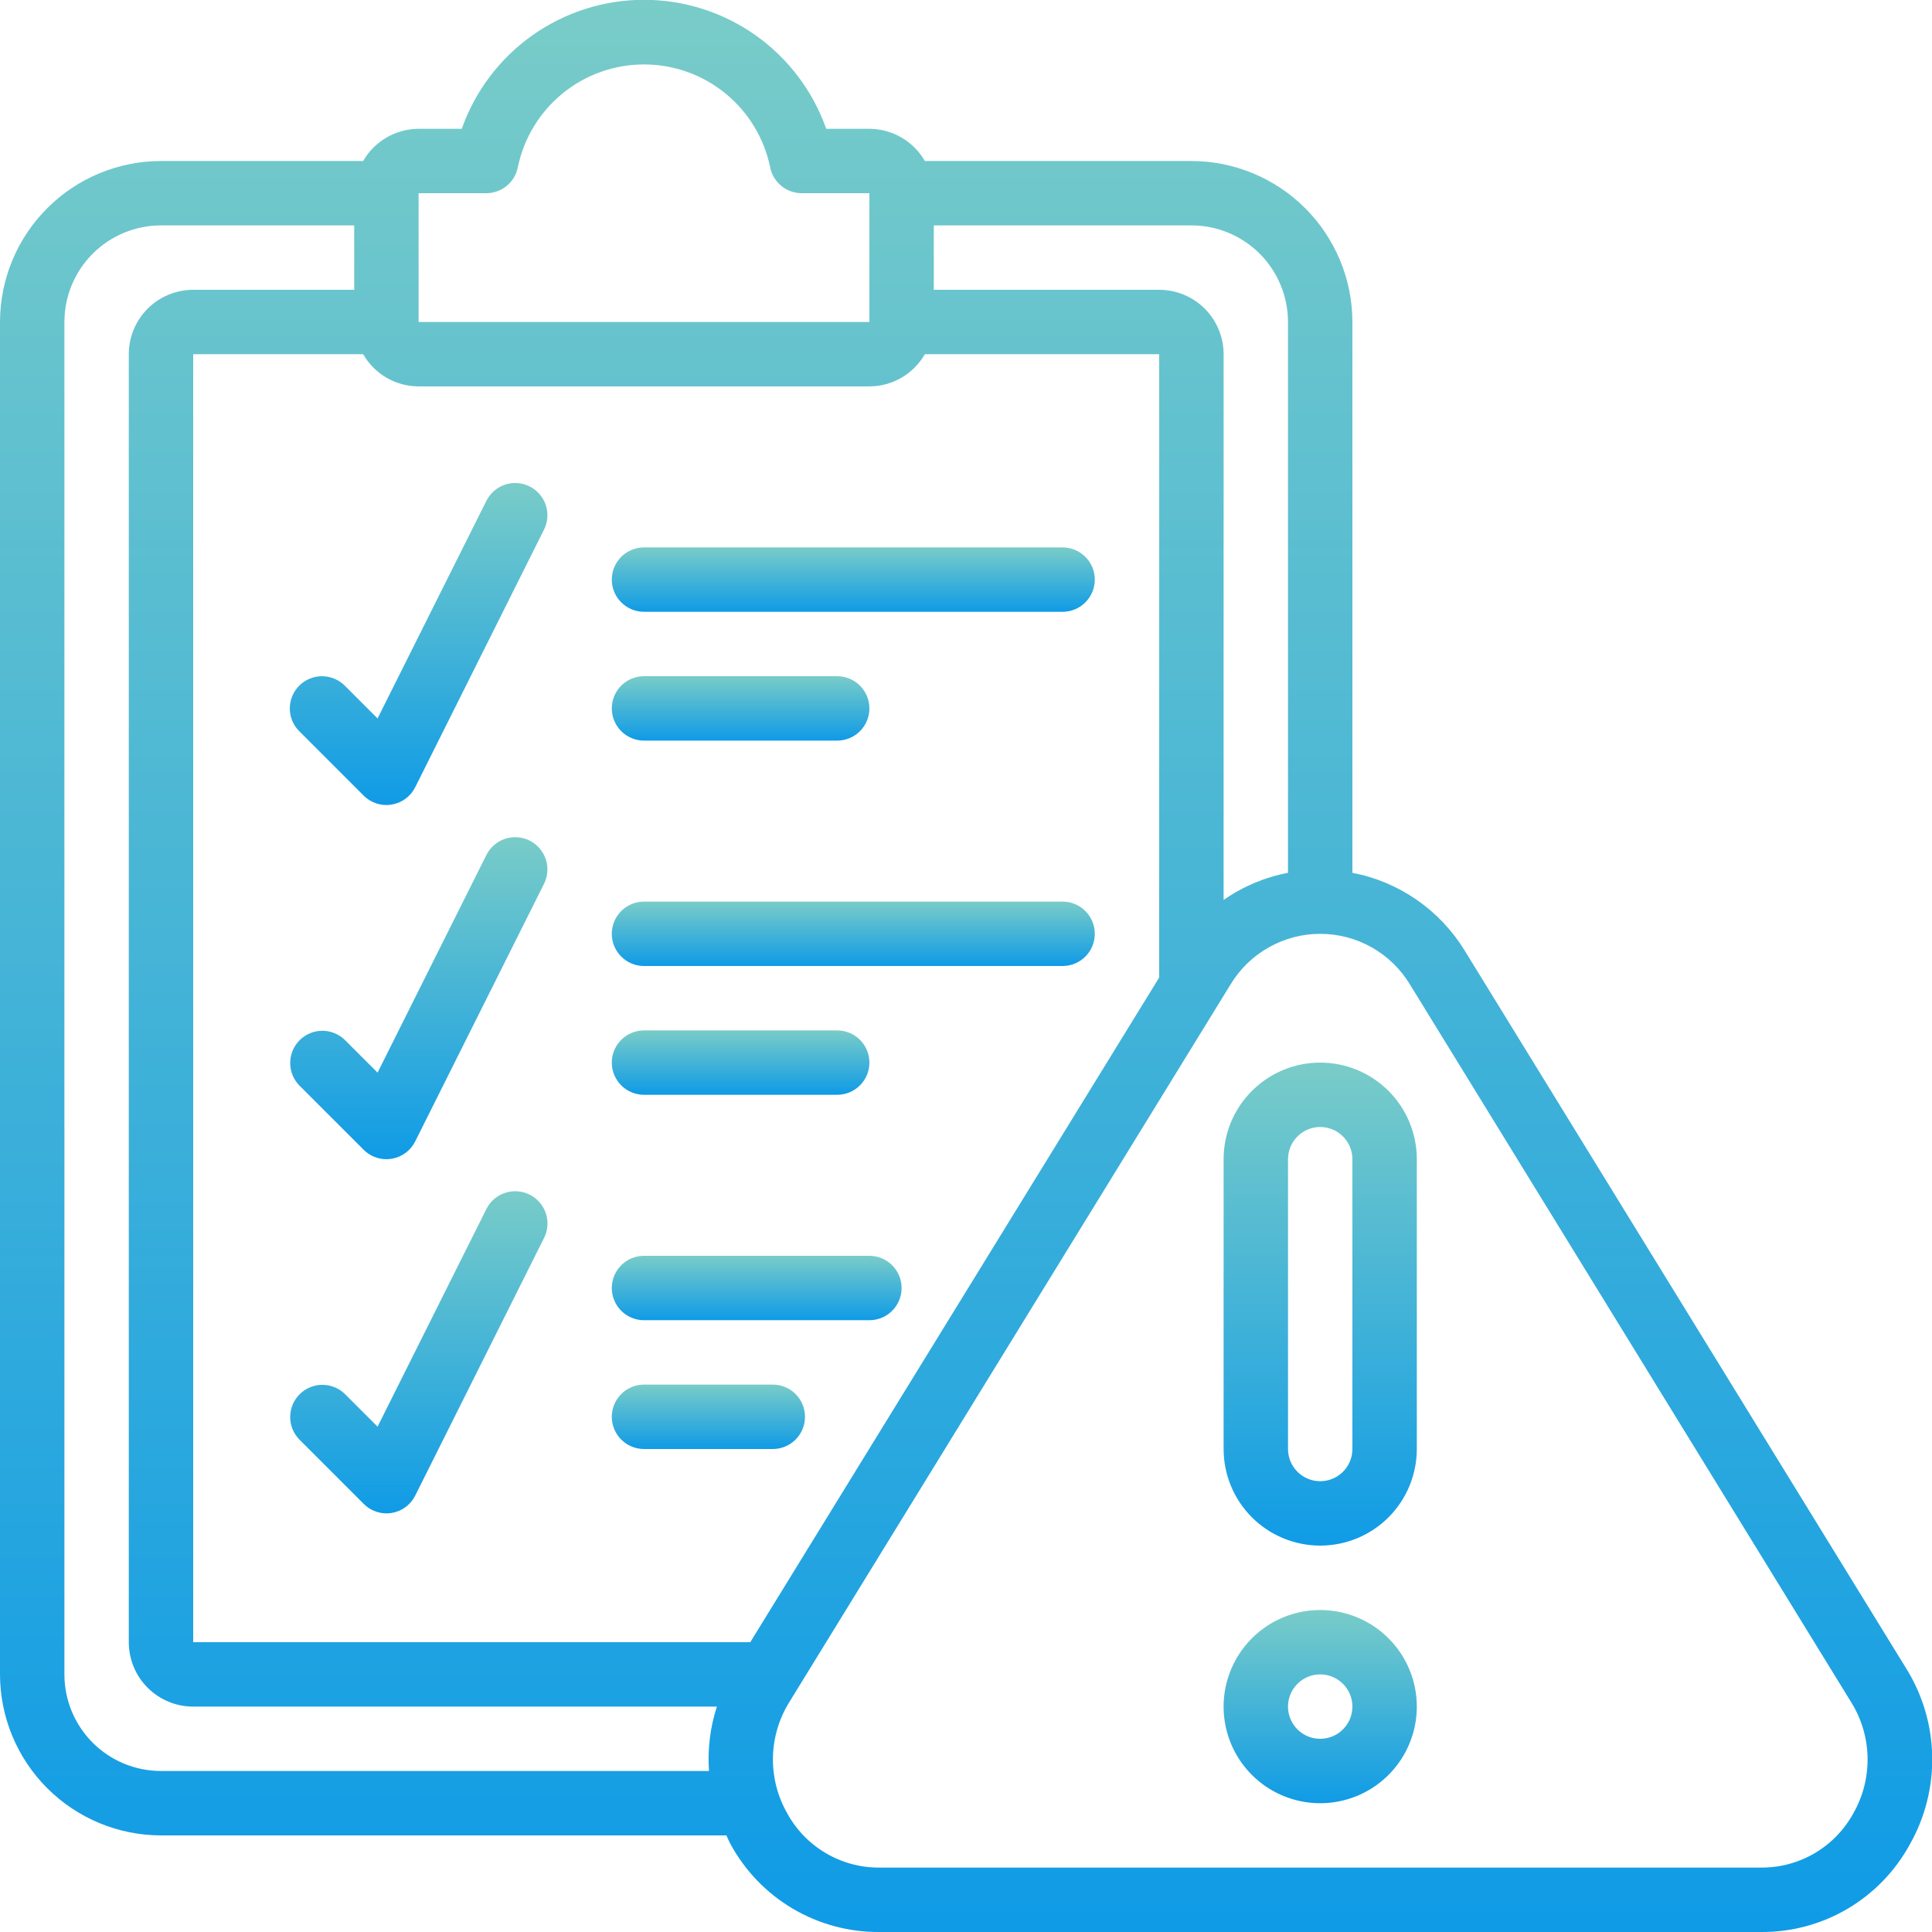
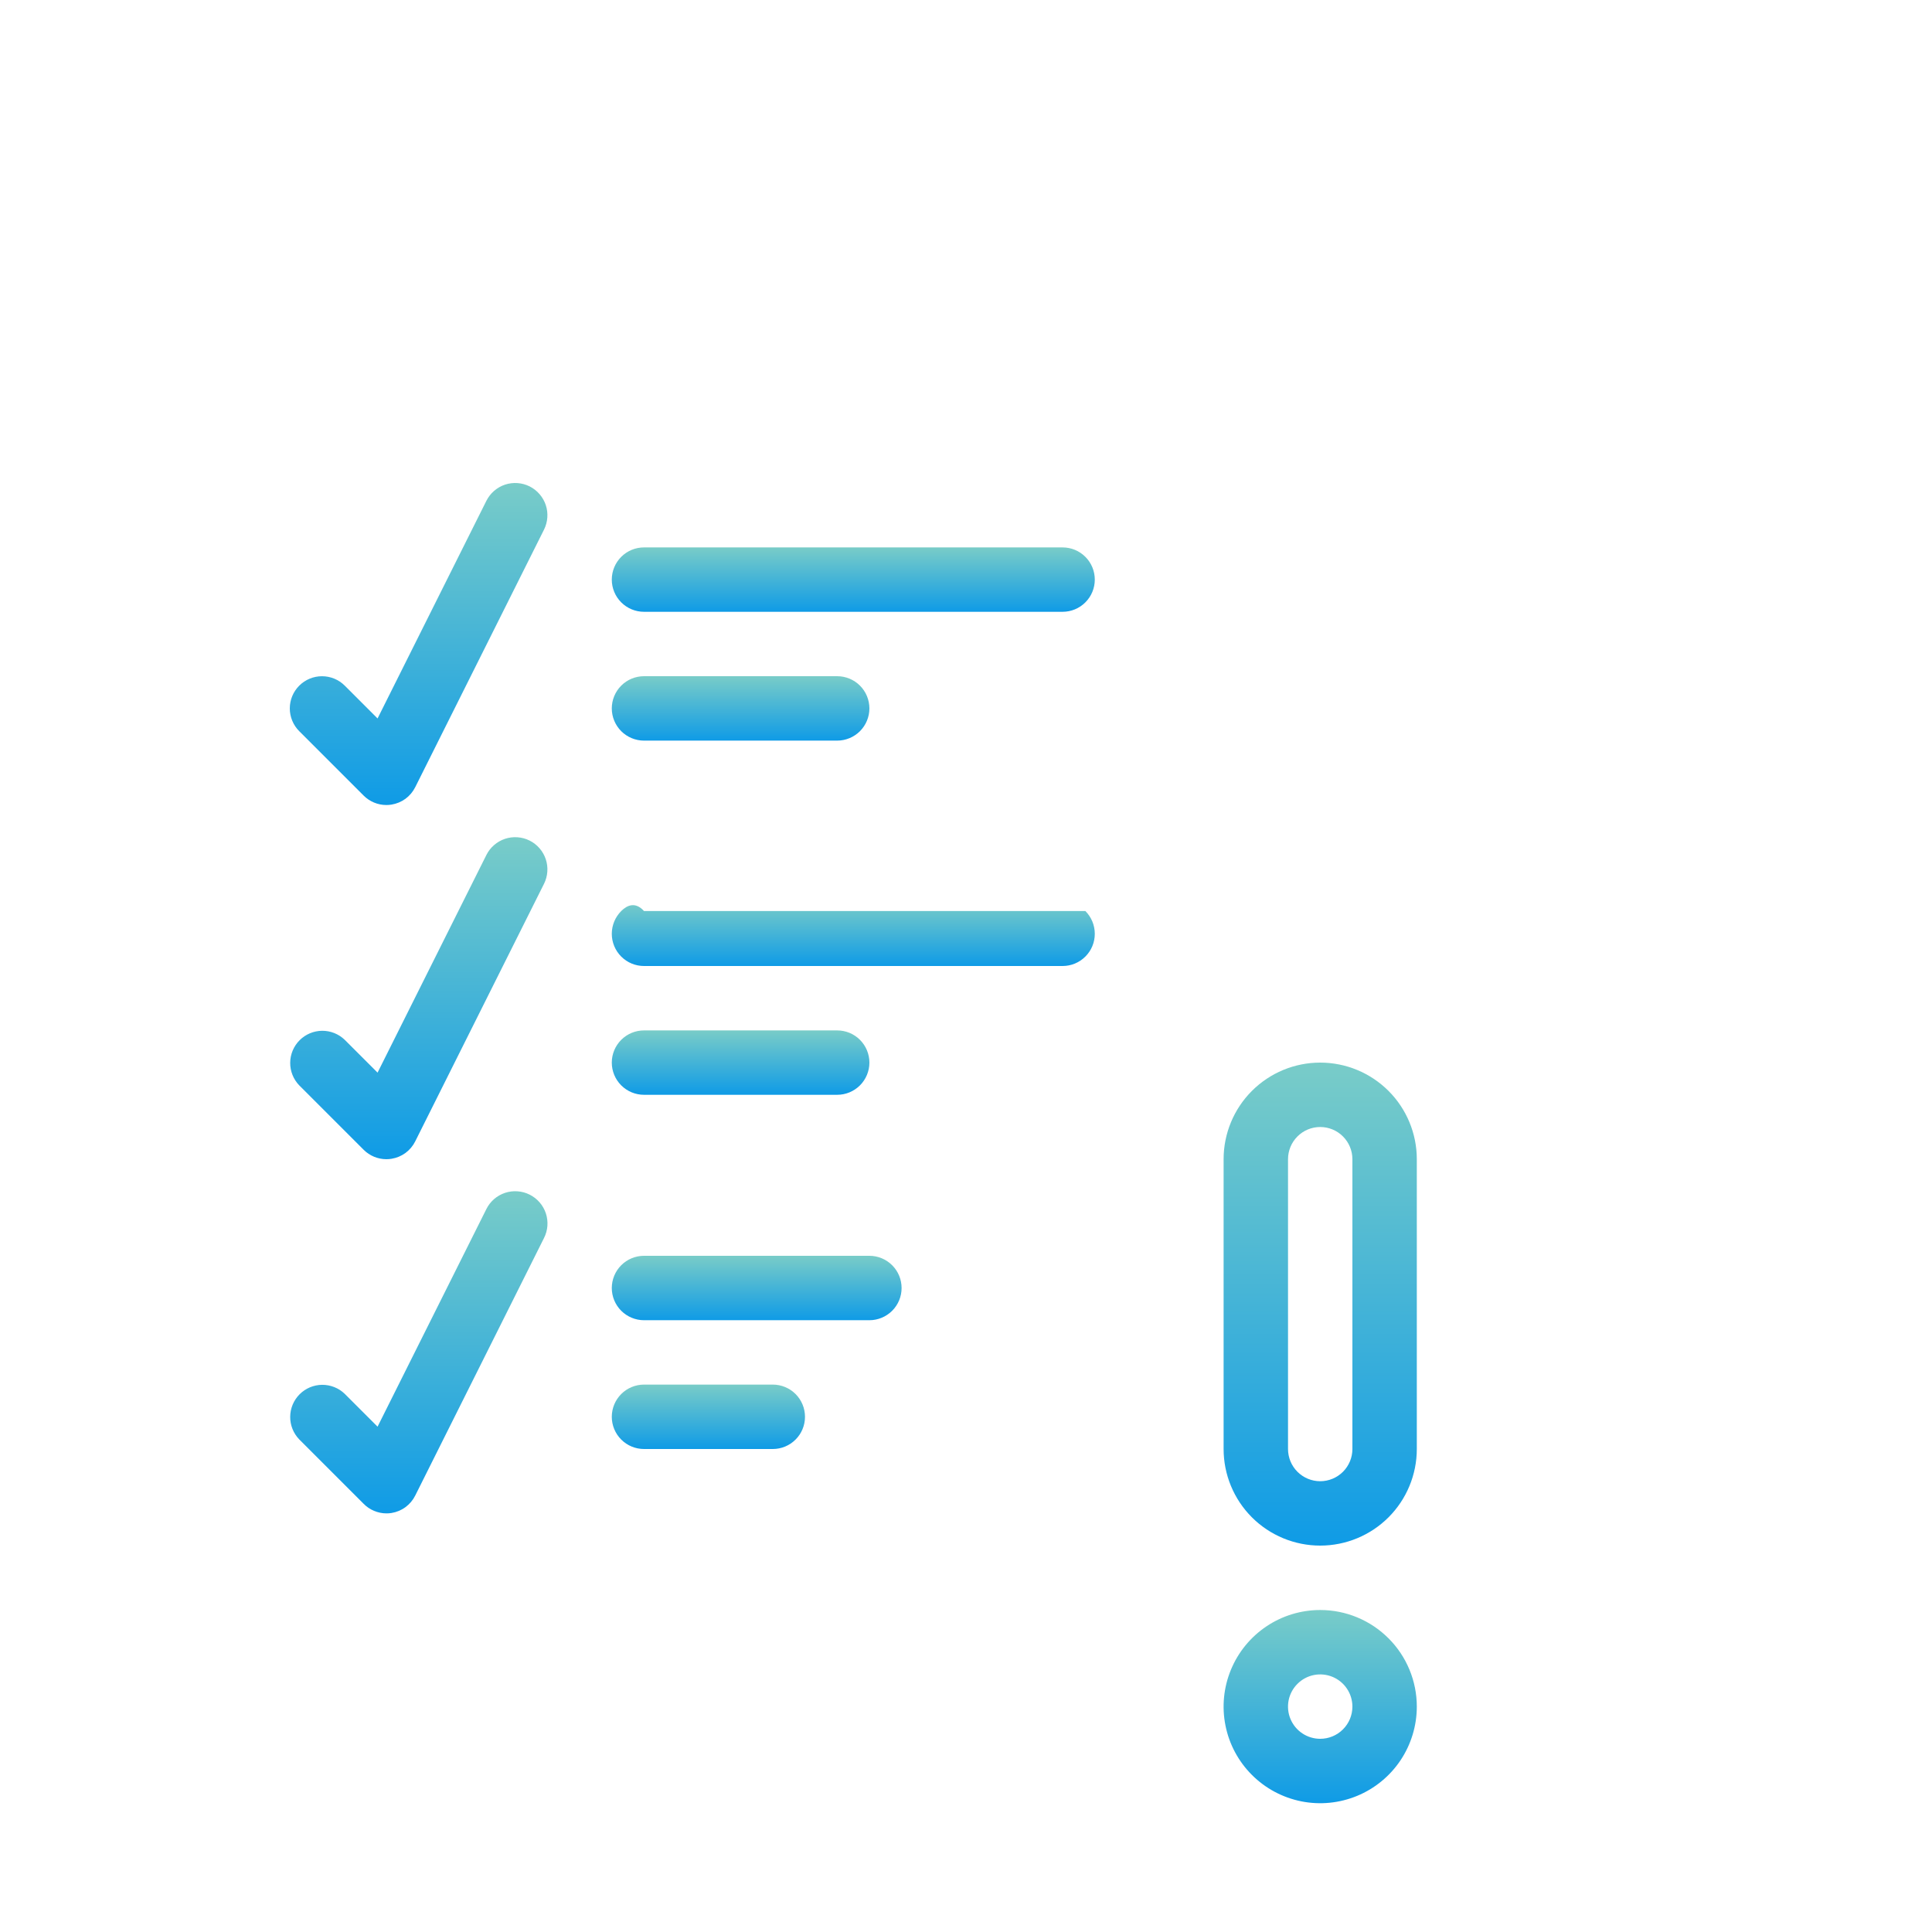
<svg xmlns="http://www.w3.org/2000/svg" width="68" height="68" viewBox="0 0 68 68" fill="none">
  <g clip-path="url('#clip0_422_23369')">
-     <path d="M51.553 33.459C51.121 32.753 50.547 32.144 49.866 31.672C49.185 31.2 48.413 30.876 47.6 30.72V11.333C47.598 9.831 47.001 8.391 45.938 7.328C44.876 6.266 43.436 5.669 41.933 5.667H32.552C32.354 5.323 32.07 5.038 31.727 4.839C31.385 4.64 30.996 4.535 30.6 4.533H29.08C28.613 3.206 27.744 2.056 26.596 1.243C25.447 0.43 24.074 -0.007 22.667 -0.007C21.259 -0.007 19.886 0.43 18.738 1.243C17.589 2.056 16.721 3.206 16.253 4.533H14.733C14.337 4.535 13.948 4.64 13.606 4.839C13.263 5.038 12.979 5.323 12.782 5.667H5.667C4.164 5.669 2.724 6.266 1.662 7.328C0.599 8.391 0.002 9.831 0 11.333L0 58.933C0.002 60.436 0.599 61.876 1.662 62.938C2.724 64.001 4.164 64.598 5.667 64.6H25.567C25.619 64.707 25.661 64.817 25.72 64.921C26.231 65.857 26.986 66.638 27.905 67.18C28.824 67.722 29.873 68.006 30.94 68H62.005C63.071 68.004 64.118 67.72 65.035 67.178C65.953 66.635 66.707 65.855 67.218 64.92C67.757 63.97 68.03 62.892 68.007 61.8C67.984 60.708 67.666 59.643 67.088 58.717L51.553 33.459ZM45.333 11.333V30.72C44.519 30.875 43.746 31.201 43.067 31.676V12.467C43.067 11.866 42.828 11.289 42.403 10.864C41.978 10.439 41.401 10.2 40.8 10.2H32.867V7.933H41.933C42.835 7.933 43.7 8.292 44.337 8.929C44.975 9.567 45.333 10.432 45.333 11.333ZM14.733 6.8H17.113C17.375 6.8 17.628 6.71 17.831 6.545C18.034 6.38 18.173 6.15 18.225 5.893C18.434 4.87 18.991 3.95 19.8 3.289C20.609 2.629 21.622 2.268 22.667 2.268C23.711 2.268 24.724 2.629 25.533 3.289C26.343 3.95 26.899 4.87 27.108 5.893C27.16 6.15 27.3 6.38 27.502 6.545C27.705 6.71 27.959 6.8 28.22 6.8H30.6V11.333H14.733V6.8ZM30.6 13.6C30.996 13.599 31.385 13.493 31.727 13.295C32.07 13.096 32.354 12.81 32.552 12.467H40.8V34.405L26.407 57.8H6.8V12.467H12.782C12.979 12.81 13.263 13.096 13.606 13.295C13.948 13.493 14.337 13.599 14.733 13.6H30.6ZM5.667 62.333C4.765 62.333 3.9 61.975 3.263 61.338C2.625 60.7 2.267 59.835 2.267 58.933V11.333C2.267 10.432 2.625 9.567 3.263 8.929C3.9 8.292 4.765 7.933 5.667 7.933H12.467V10.2H6.8C6.199 10.2 5.622 10.439 5.197 10.864C4.772 11.289 4.533 11.866 4.533 12.467V57.8C4.533 58.401 4.772 58.978 5.197 59.403C5.622 59.828 6.199 60.067 6.8 60.067H25.231C24.995 60.798 24.901 61.567 24.954 62.333H5.667ZM65.236 63.815C64.919 64.397 64.451 64.882 63.882 65.22C63.312 65.557 62.661 65.735 61.999 65.733H30.94C30.278 65.735 29.628 65.558 29.058 65.22C28.488 64.883 28.021 64.397 27.704 63.816C27.364 63.217 27.191 62.537 27.205 61.848C27.22 61.159 27.42 60.487 27.785 59.902L43.312 34.648C43.64 34.105 44.103 33.656 44.656 33.344C45.209 33.032 45.833 32.868 46.468 32.868C47.103 32.868 47.727 33.032 48.28 33.344C48.833 33.656 49.296 34.105 49.624 34.648L65.151 59.905C65.516 60.488 65.717 61.16 65.732 61.848C65.747 62.536 65.576 63.216 65.236 63.815Z" fill="url('#paint0_linear_422_23369')" />
    <path d="M46.467 37.4C45.565 37.4 44.7 37.759 44.063 38.396C43.425 39.034 43.067 39.899 43.067 40.8V51C43.067 51.902 43.425 52.767 44.063 53.405C44.7 54.042 45.565 54.4 46.467 54.4C47.369 54.4 48.233 54.042 48.871 53.405C49.509 52.767 49.867 51.902 49.867 51V40.8C49.867 39.899 49.509 39.034 48.871 38.396C48.233 37.759 47.369 37.4 46.467 37.4ZM47.6 51C47.6 51.301 47.481 51.589 47.268 51.802C47.056 52.014 46.767 52.134 46.467 52.134C46.166 52.134 45.878 52.014 45.666 51.802C45.453 51.589 45.334 51.301 45.334 51V40.8C45.334 40.5 45.453 40.212 45.666 39.999C45.878 39.786 46.166 39.667 46.467 39.667C46.767 39.667 47.056 39.786 47.268 39.999C47.481 40.212 47.6 40.5 47.6 40.8V51Z" fill="url('#paint1_linear_422_23369')" />
    <path d="M46.467 56.667C45.794 56.667 45.137 56.866 44.578 57.24C44.019 57.614 43.583 58.145 43.326 58.766C43.068 59.387 43.001 60.071 43.132 60.73C43.263 61.39 43.587 61.996 44.063 62.471C44.538 62.947 45.144 63.27 45.804 63.402C46.463 63.533 47.147 63.465 47.768 63.208C48.389 62.951 48.92 62.515 49.294 61.956C49.667 61.397 49.867 60.739 49.867 60.067C49.867 59.165 49.509 58.3 48.871 57.663C48.233 57.025 47.369 56.667 46.467 56.667ZM46.467 61.2C46.243 61.2 46.024 61.134 45.837 61.009C45.651 60.885 45.506 60.708 45.42 60.501C45.334 60.294 45.312 60.066 45.355 59.846C45.399 59.626 45.507 59.424 45.666 59.266C45.824 59.107 46.026 58.999 46.246 58.955C46.466 58.912 46.694 58.934 46.901 59.02C47.108 59.106 47.285 59.251 47.409 59.437C47.534 59.624 47.6 59.843 47.6 60.067C47.6 60.368 47.481 60.656 47.268 60.868C47.056 61.081 46.767 61.2 46.467 61.2Z" fill="url('#paint2_linear_422_23369')" />
    <path d="M22.666 21.533H37.4C37.7 21.533 37.989 21.414 38.201 21.201C38.414 20.989 38.533 20.701 38.533 20.4C38.533 20.099 38.414 19.811 38.201 19.599C37.989 19.386 37.7 19.267 37.4 19.267H22.666C22.366 19.267 22.078 19.386 21.865 19.599C21.653 19.811 21.533 20.099 21.533 20.4C21.533 20.701 21.653 20.989 21.865 21.201C22.078 21.414 22.366 21.533 22.666 21.533Z" fill="url('#paint3_linear_422_23369')" />
    <path d="M22.666 26.067H29.466C29.767 26.067 30.055 25.947 30.268 25.735C30.48 25.522 30.6 25.234 30.6 24.933C30.6 24.633 30.48 24.344 30.268 24.132C30.055 23.919 29.767 23.8 29.466 23.8H22.666C22.366 23.8 22.078 23.919 21.865 24.132C21.653 24.344 21.533 24.633 21.533 24.933C21.533 25.234 21.653 25.522 21.865 25.735C22.078 25.947 22.366 26.067 22.666 26.067Z" fill="url('#paint4_linear_422_23369')" />
-     <path d="M22.666 34H37.4C37.7 34 37.989 33.881 38.201 33.668C38.414 33.456 38.533 33.167 38.533 32.867C38.533 32.566 38.414 32.278 38.201 32.065C37.989 31.853 37.7 31.733 37.4 31.733H22.666C22.366 31.733 22.078 31.853 21.865 32.065C21.653 32.278 21.533 32.566 21.533 32.867C21.533 33.167 21.653 33.456 21.865 33.668C22.078 33.881 22.366 34 22.666 34Z" fill="url('#paint5_linear_422_23369')" />
+     <path d="M22.666 34H37.4C37.7 34 37.989 33.881 38.201 33.668C38.414 33.456 38.533 33.167 38.533 32.867C38.533 32.566 38.414 32.278 38.201 32.065H22.666C22.366 31.733 22.078 31.853 21.865 32.065C21.653 32.278 21.533 32.566 21.533 32.867C21.533 33.167 21.653 33.456 21.865 33.668C22.078 33.881 22.366 34 22.666 34Z" fill="url('#paint5_linear_422_23369')" />
    <path d="M22.666 38.533H29.466C29.767 38.533 30.055 38.414 30.268 38.201C30.48 37.989 30.6 37.7 30.6 37.4C30.6 37.099 30.48 36.811 30.268 36.599C30.055 36.386 29.767 36.267 29.466 36.267H22.666C22.366 36.267 22.078 36.386 21.865 36.599C21.653 36.811 21.533 37.099 21.533 37.4C21.533 37.7 21.653 37.989 21.865 38.201C22.078 38.414 22.366 38.533 22.666 38.533Z" fill="url('#paint6_linear_422_23369')" />
    <path d="M22.666 46.467H30.6C30.9 46.467 31.189 46.347 31.401 46.135C31.614 45.922 31.733 45.634 31.733 45.334C31.733 45.033 31.614 44.745 31.401 44.532C31.189 44.32 30.9 44.2 30.6 44.2H22.666C22.366 44.2 22.078 44.32 21.865 44.532C21.653 44.745 21.533 45.033 21.533 45.334C21.533 45.634 21.653 45.922 21.865 46.135C22.078 46.347 22.366 46.467 22.666 46.467Z" fill="url('#paint7_linear_422_23369')" />
    <path d="M22.666 51H27.2C27.5 51 27.789 50.881 28.001 50.668C28.214 50.456 28.333 50.167 28.333 49.867C28.333 49.566 28.214 49.278 28.001 49.065C27.789 48.853 27.5 48.733 27.2 48.733H22.666C22.366 48.733 22.078 48.853 21.865 49.065C21.653 49.278 21.533 49.566 21.533 49.867C21.533 50.167 21.653 50.456 21.865 50.668C22.078 50.881 22.366 51 22.666 51Z" fill="url('#paint8_linear_422_23369')" />
    <path d="M10.532 24.133C10.32 24.345 10.2 24.633 10.2 24.934C10.2 25.234 10.32 25.523 10.532 25.735L12.799 28.002C13.011 28.214 13.299 28.334 13.6 28.334C13.661 28.334 13.721 28.329 13.781 28.319C13.959 28.29 14.127 28.22 14.272 28.114C14.416 28.007 14.534 27.868 14.614 27.707L19.148 18.64C19.214 18.507 19.254 18.362 19.264 18.214C19.275 18.065 19.256 17.916 19.209 17.775C19.162 17.634 19.087 17.503 18.989 17.391C18.892 17.278 18.773 17.186 18.64 17.119C18.507 17.053 18.362 17.013 18.213 17.003C18.065 16.992 17.916 17.011 17.774 17.058C17.633 17.105 17.503 17.18 17.39 17.278C17.278 17.375 17.186 17.494 17.119 17.627L13.289 25.287L12.135 24.133C11.922 23.92 11.634 23.801 11.333 23.801C11.033 23.801 10.745 23.92 10.532 24.133Z" fill="url('#paint9_linear_422_23369')" />
    <path d="M18.64 29.585C18.507 29.519 18.362 29.479 18.213 29.469C18.065 29.458 17.915 29.477 17.774 29.524C17.633 29.571 17.502 29.646 17.39 29.744C17.277 29.841 17.185 29.96 17.119 30.093L13.289 37.753L12.134 36.599C11.921 36.392 11.634 36.278 11.337 36.28C11.04 36.283 10.756 36.402 10.546 36.612C10.336 36.822 10.216 37.107 10.214 37.404C10.211 37.701 10.326 37.987 10.532 38.201L12.799 40.468C13.011 40.68 13.299 40.8 13.6 40.8C13.661 40.8 13.721 40.795 13.781 40.785C13.959 40.756 14.127 40.686 14.272 40.58C14.416 40.473 14.534 40.334 14.614 40.173L19.148 31.106C19.214 30.973 19.254 30.828 19.264 30.68C19.275 30.531 19.256 30.382 19.209 30.241C19.162 30.099 19.087 29.969 18.99 29.857C18.892 29.744 18.773 29.652 18.64 29.585Z" fill="url('#paint10_linear_422_23369')" />
    <path d="M18.64 42.046C18.507 41.98 18.362 41.94 18.213 41.93C18.065 41.919 17.915 41.938 17.774 41.985C17.633 42.032 17.502 42.107 17.39 42.204C17.277 42.302 17.185 42.421 17.119 42.554L13.289 50.214L12.134 49.059C11.921 48.853 11.634 48.739 11.337 48.741C11.04 48.744 10.756 48.863 10.546 49.073C10.336 49.283 10.216 49.568 10.214 49.865C10.211 50.162 10.326 50.448 10.532 50.662L12.799 52.929C12.903 53.035 13.028 53.12 13.166 53.177C13.303 53.235 13.451 53.266 13.6 53.266C13.661 53.267 13.721 53.262 13.781 53.252C13.959 53.223 14.127 53.153 14.272 53.046C14.416 52.94 14.534 52.8 14.614 52.64L19.148 43.573C19.215 43.44 19.256 43.294 19.267 43.145C19.277 42.996 19.259 42.846 19.212 42.704C19.164 42.562 19.09 42.431 18.991 42.318C18.893 42.205 18.774 42.113 18.64 42.046Z" fill="url('#paint11_linear_422_23369')" />
  </g>
  <defs>
    <linearGradient id="paint0_linear_422_23369" x1="34.004" y1="-0.007" x2="34.004" y2="68" gradientUnits="userSpaceOnUse">
      <stop stop-color="#79CCC8" />
      <stop offset="1" stop-color="#0F9BE6" />
    </linearGradient>
    <linearGradient id="paint1_linear_422_23369" x1="46.467" y1="37.4" x2="46.467" y2="54.4" gradientUnits="userSpaceOnUse">
      <stop stop-color="#79CCC8" />
      <stop offset="1" stop-color="#0F9BE6" />
    </linearGradient>
    <linearGradient id="paint2_linear_422_23369" x1="46.467" y1="56.667" x2="46.467" y2="63.467" gradientUnits="userSpaceOnUse">
      <stop stop-color="#79CCC8" />
      <stop offset="1" stop-color="#0F9BE6" />
    </linearGradient>
    <linearGradient id="paint3_linear_422_23369" x1="30.033" y1="19.267" x2="30.033" y2="21.533" gradientUnits="userSpaceOnUse">
      <stop stop-color="#79CCC8" />
      <stop offset="1" stop-color="#0F9BE6" />
    </linearGradient>
    <linearGradient id="paint4_linear_422_23369" x1="26.067" y1="23.8" x2="26.067" y2="26.067" gradientUnits="userSpaceOnUse">
      <stop stop-color="#79CCC8" />
      <stop offset="1" stop-color="#0F9BE6" />
    </linearGradient>
    <linearGradient id="paint5_linear_422_23369" x1="30.033" y1="31.733" x2="30.033" y2="34" gradientUnits="userSpaceOnUse">
      <stop stop-color="#79CCC8" />
      <stop offset="1" stop-color="#0F9BE6" />
    </linearGradient>
    <linearGradient id="paint6_linear_422_23369" x1="26.067" y1="36.267" x2="26.067" y2="38.533" gradientUnits="userSpaceOnUse">
      <stop stop-color="#79CCC8" />
      <stop offset="1" stop-color="#0F9BE6" />
    </linearGradient>
    <linearGradient id="paint7_linear_422_23369" x1="26.633" y1="44.2" x2="26.633" y2="46.467" gradientUnits="userSpaceOnUse">
      <stop stop-color="#79CCC8" />
      <stop offset="1" stop-color="#0F9BE6" />
    </linearGradient>
    <linearGradient id="paint8_linear_422_23369" x1="24.933" y1="48.733" x2="24.933" y2="51" gradientUnits="userSpaceOnUse">
      <stop stop-color="#79CCC8" />
      <stop offset="1" stop-color="#0F9BE6" />
    </linearGradient>
    <linearGradient id="paint9_linear_422_23369" x1="14.734" y1="17" x2="14.734" y2="28.334" gradientUnits="userSpaceOnUse">
      <stop stop-color="#79CCC8" />
      <stop offset="1" stop-color="#0F9BE6" />
    </linearGradient>
    <linearGradient id="paint10_linear_422_23369" x1="14.741" y1="29.466" x2="14.741" y2="40.8" gradientUnits="userSpaceOnUse">
      <stop stop-color="#79CCC8" />
      <stop offset="1" stop-color="#0F9BE6" />
    </linearGradient>
    <linearGradient id="paint11_linear_422_23369" x1="14.742" y1="41.927" x2="14.742" y2="53.266" gradientUnits="userSpaceOnUse">
      <stop stop-color="#79CCC8" />
      <stop offset="1" stop-color="#0F9BE6" />
    </linearGradient>
    <clipPath id="clip0_422_23369">
      <rect width="68" height="68" fill="white" />
    </clipPath>
  </defs>
</svg>